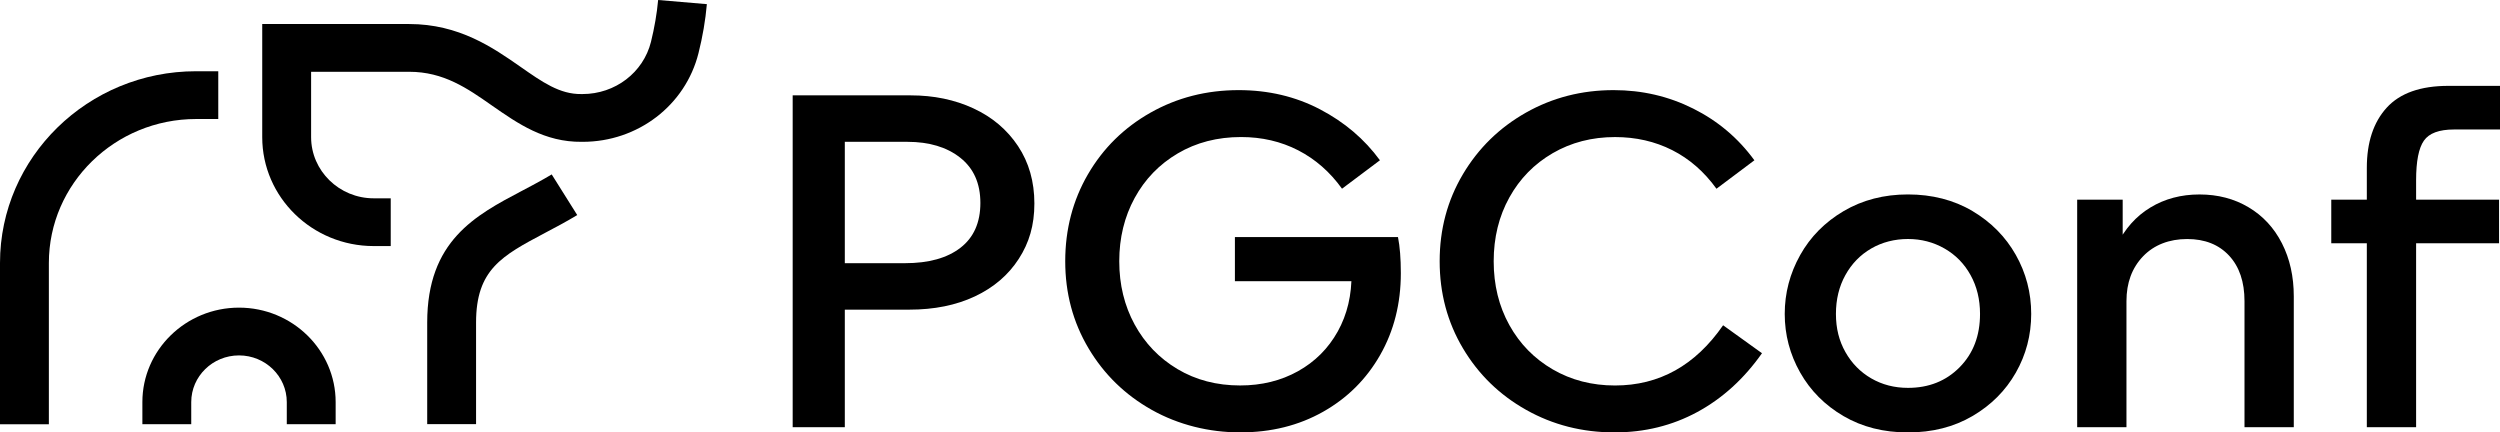
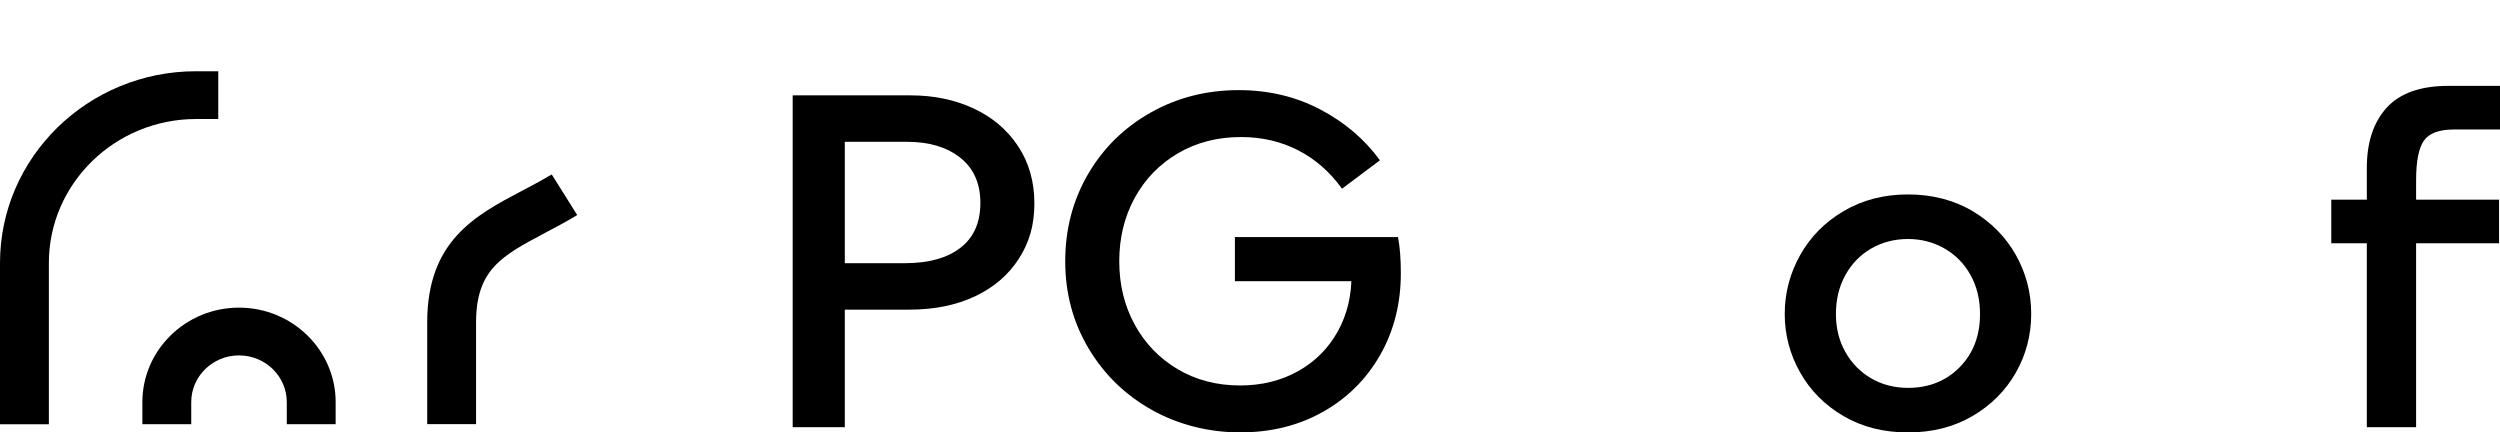
<svg xmlns="http://www.w3.org/2000/svg" width="185" height="32" viewBox="0 0 185 32" fill="none">
  <path d="M16.152 8.807V5.272H14.506C6.512 5.272 0 11.637 0 19.46V31.394H3.616V19.46C3.616 13.593 8.502 8.807 14.515 8.807H16.161H16.151H16.152Z" fill="black" />
  <path d="M38.612 14.127C35.168 15.945 31.613 17.821 31.613 23.868V31.384H35.229V23.868C35.229 19.936 37.15 18.923 40.329 17.236C41.1 16.828 41.893 16.412 42.715 15.915L40.826 12.907C40.084 13.354 39.342 13.741 38.611 14.129L38.612 14.127Z" fill="black" />
-   <path d="M48.172 3.098C47.603 5.371 45.521 6.96 43.104 6.96H43.022C41.418 6.981 40.138 6.077 38.502 4.934C36.481 3.524 33.972 1.778 30.274 1.778H19.405V10.148C19.405 14.595 23.102 18.209 27.654 18.209H28.914V14.675H27.654C25.105 14.675 23.022 12.64 23.022 10.148V5.312H30.285C32.825 5.312 34.571 6.524 36.411 7.814C38.321 9.145 40.302 10.526 43.054 10.495H43.115C47.198 10.495 50.723 7.794 51.689 3.931C51.992 2.73 52.207 1.479 52.308 0.307L48.702 0C48.611 1.003 48.427 2.066 48.172 3.098Z" fill="black" />
  <path d="M72.036 8.022C73.428 8.665 74.526 9.596 75.334 10.81C76.141 12.027 76.544 13.441 76.544 15.056C76.544 16.671 76.158 17.968 75.386 19.16C74.615 20.352 73.532 21.278 72.143 21.932C70.751 22.587 69.131 22.914 67.284 22.914H61.392V19.476H66.97C68.724 19.476 70.091 19.096 71.074 18.335C72.055 17.576 72.548 16.471 72.548 15.02C72.548 13.568 72.05 12.454 71.057 11.67C70.063 10.886 68.759 10.495 67.146 10.495H62.516V31.613H58.658V7.057H67.392C69.1 7.057 70.648 7.378 72.04 8.022H72.036Z" fill="black" />
  <path d="M80.509 12.897C81.631 10.968 83.174 9.447 85.139 8.336C87.103 7.226 89.278 6.669 91.663 6.669C93.861 6.669 95.867 7.142 97.679 8.089C99.491 9.037 100.97 10.293 102.115 11.86L99.309 13.965C98.421 12.726 97.338 11.779 96.066 11.123C94.791 10.469 93.382 10.141 91.839 10.141C90.085 10.141 88.524 10.545 87.157 11.351C85.788 12.157 84.725 13.258 83.965 14.649C83.206 16.04 82.825 17.602 82.825 19.333C82.825 21.064 83.206 22.626 83.965 24.017C84.725 25.408 85.783 26.507 87.139 27.315C88.496 28.122 90.039 28.524 91.769 28.524C93.36 28.524 94.786 28.174 96.048 27.472C97.311 26.769 98.293 25.787 98.995 24.526C99.697 23.262 100.036 21.825 100.013 20.211L100.364 20.807H91.383V17.545H103.451C103.59 18.247 103.662 19.136 103.662 20.211C103.662 22.456 103.154 24.474 102.136 26.262C101.118 28.052 99.709 29.455 97.909 30.471C96.108 31.488 94.063 31.997 91.771 31.997C89.479 31.997 87.206 31.441 85.229 30.33C83.253 29.22 81.692 27.698 80.547 25.768C79.4 23.839 78.827 21.694 78.827 19.331C78.827 16.968 79.39 14.823 80.51 12.894L80.509 12.897Z" fill="black" />
-   <path d="M108.253 12.897C109.399 10.968 110.954 9.447 112.918 8.336C114.882 7.226 117.045 6.669 119.407 6.669C121.513 6.669 123.477 7.124 125.3 8.037C127.124 8.95 128.632 10.224 129.825 11.862L127.019 13.967C126.108 12.704 125.013 11.751 123.739 11.107C122.464 10.464 121.055 10.143 119.512 10.143C117.805 10.143 116.268 10.541 114.9 11.335C113.531 12.131 112.462 13.223 111.691 14.616C110.919 16.007 110.533 17.581 110.533 19.334C110.533 21.088 110.919 22.662 111.691 24.053C112.462 25.444 113.533 26.538 114.9 27.334C116.268 28.129 117.805 28.526 119.512 28.526C122.786 28.526 125.451 27.042 127.51 24.07L130.387 26.139C129.055 28.034 127.457 29.484 125.6 30.49C123.741 31.496 121.7 31.998 119.479 31.998C117.094 31.998 114.914 31.443 112.937 30.331C110.961 29.222 109.4 27.699 108.255 25.77C107.108 23.84 106.535 21.695 106.535 19.333C106.535 16.97 107.108 14.825 108.255 12.895L108.253 12.897Z" fill="black" />
  <path d="M133.21 18.879C133.97 17.522 135.045 16.435 136.436 15.617C137.828 14.799 139.411 14.388 141.189 14.388C142.966 14.388 144.579 14.797 145.96 15.617C147.339 16.437 148.409 17.517 149.169 18.861C149.928 20.206 150.309 21.663 150.309 23.23C150.309 24.797 149.928 26.246 149.169 27.58C148.409 28.913 147.339 29.983 145.96 30.79C144.579 31.598 142.99 32 141.189 32C139.387 32 137.798 31.596 136.419 30.79C135.038 29.983 133.97 28.907 133.21 27.563C132.451 26.219 132.07 24.774 132.07 23.231C132.07 21.688 132.451 20.237 133.21 18.881V18.879ZM136.56 26.053C137.028 26.883 137.665 27.532 138.472 28C139.279 28.467 140.185 28.702 141.19 28.702C142.734 28.702 144.008 28.193 145.014 27.176C146.019 26.158 146.522 24.843 146.522 23.23C146.522 22.154 146.288 21.195 145.82 20.353C145.352 19.51 144.71 18.856 143.891 18.389C143.072 17.921 142.173 17.686 141.19 17.686C140.207 17.686 139.279 17.921 138.472 18.389C137.665 18.856 137.028 19.51 136.56 20.353C136.092 21.195 135.859 22.154 135.859 23.23C135.859 24.305 136.092 25.225 136.56 26.053Z" fill="black" />
-   <path d="M157.079 14.775V22.632H155.71C155.71 20.901 156.014 19.417 156.621 18.178C157.229 16.939 158.065 15.997 159.13 15.355C160.193 14.711 161.403 14.39 162.762 14.39C164.12 14.39 165.328 14.706 166.391 15.337C167.454 15.969 168.28 16.858 168.863 18.004C169.448 19.15 169.74 20.46 169.74 21.933V31.615H166.093V22.284C166.093 20.858 165.712 19.735 164.953 18.917C164.193 18.099 163.158 17.688 161.848 17.688C160.539 17.688 159.404 18.114 158.586 18.968C157.767 19.823 157.358 20.927 157.358 22.284V31.615H153.711V14.777H157.079V14.775Z" fill="black" />
  <path d="M172.514 14.775H184.93V18.002H172.514V14.775ZM176.616 7.968C177.598 6.893 179.118 6.354 181.176 6.354H185V9.582H181.597C180.497 9.582 179.755 9.856 179.37 10.407C178.984 10.957 178.792 11.932 178.792 13.335V31.613H175.145V12.424C175.145 10.529 175.635 9.045 176.618 7.968H176.616Z" fill="black" />
  <path d="M17.687 22.765C13.745 22.765 10.536 25.903 10.536 29.755V31.392H14.152V29.755C14.152 27.848 15.737 26.3 17.687 26.3C19.637 26.3 21.222 27.848 21.222 29.755V31.392H24.838V29.755C24.838 25.903 21.627 22.765 17.687 22.765Z" fill="black" />
</svg>